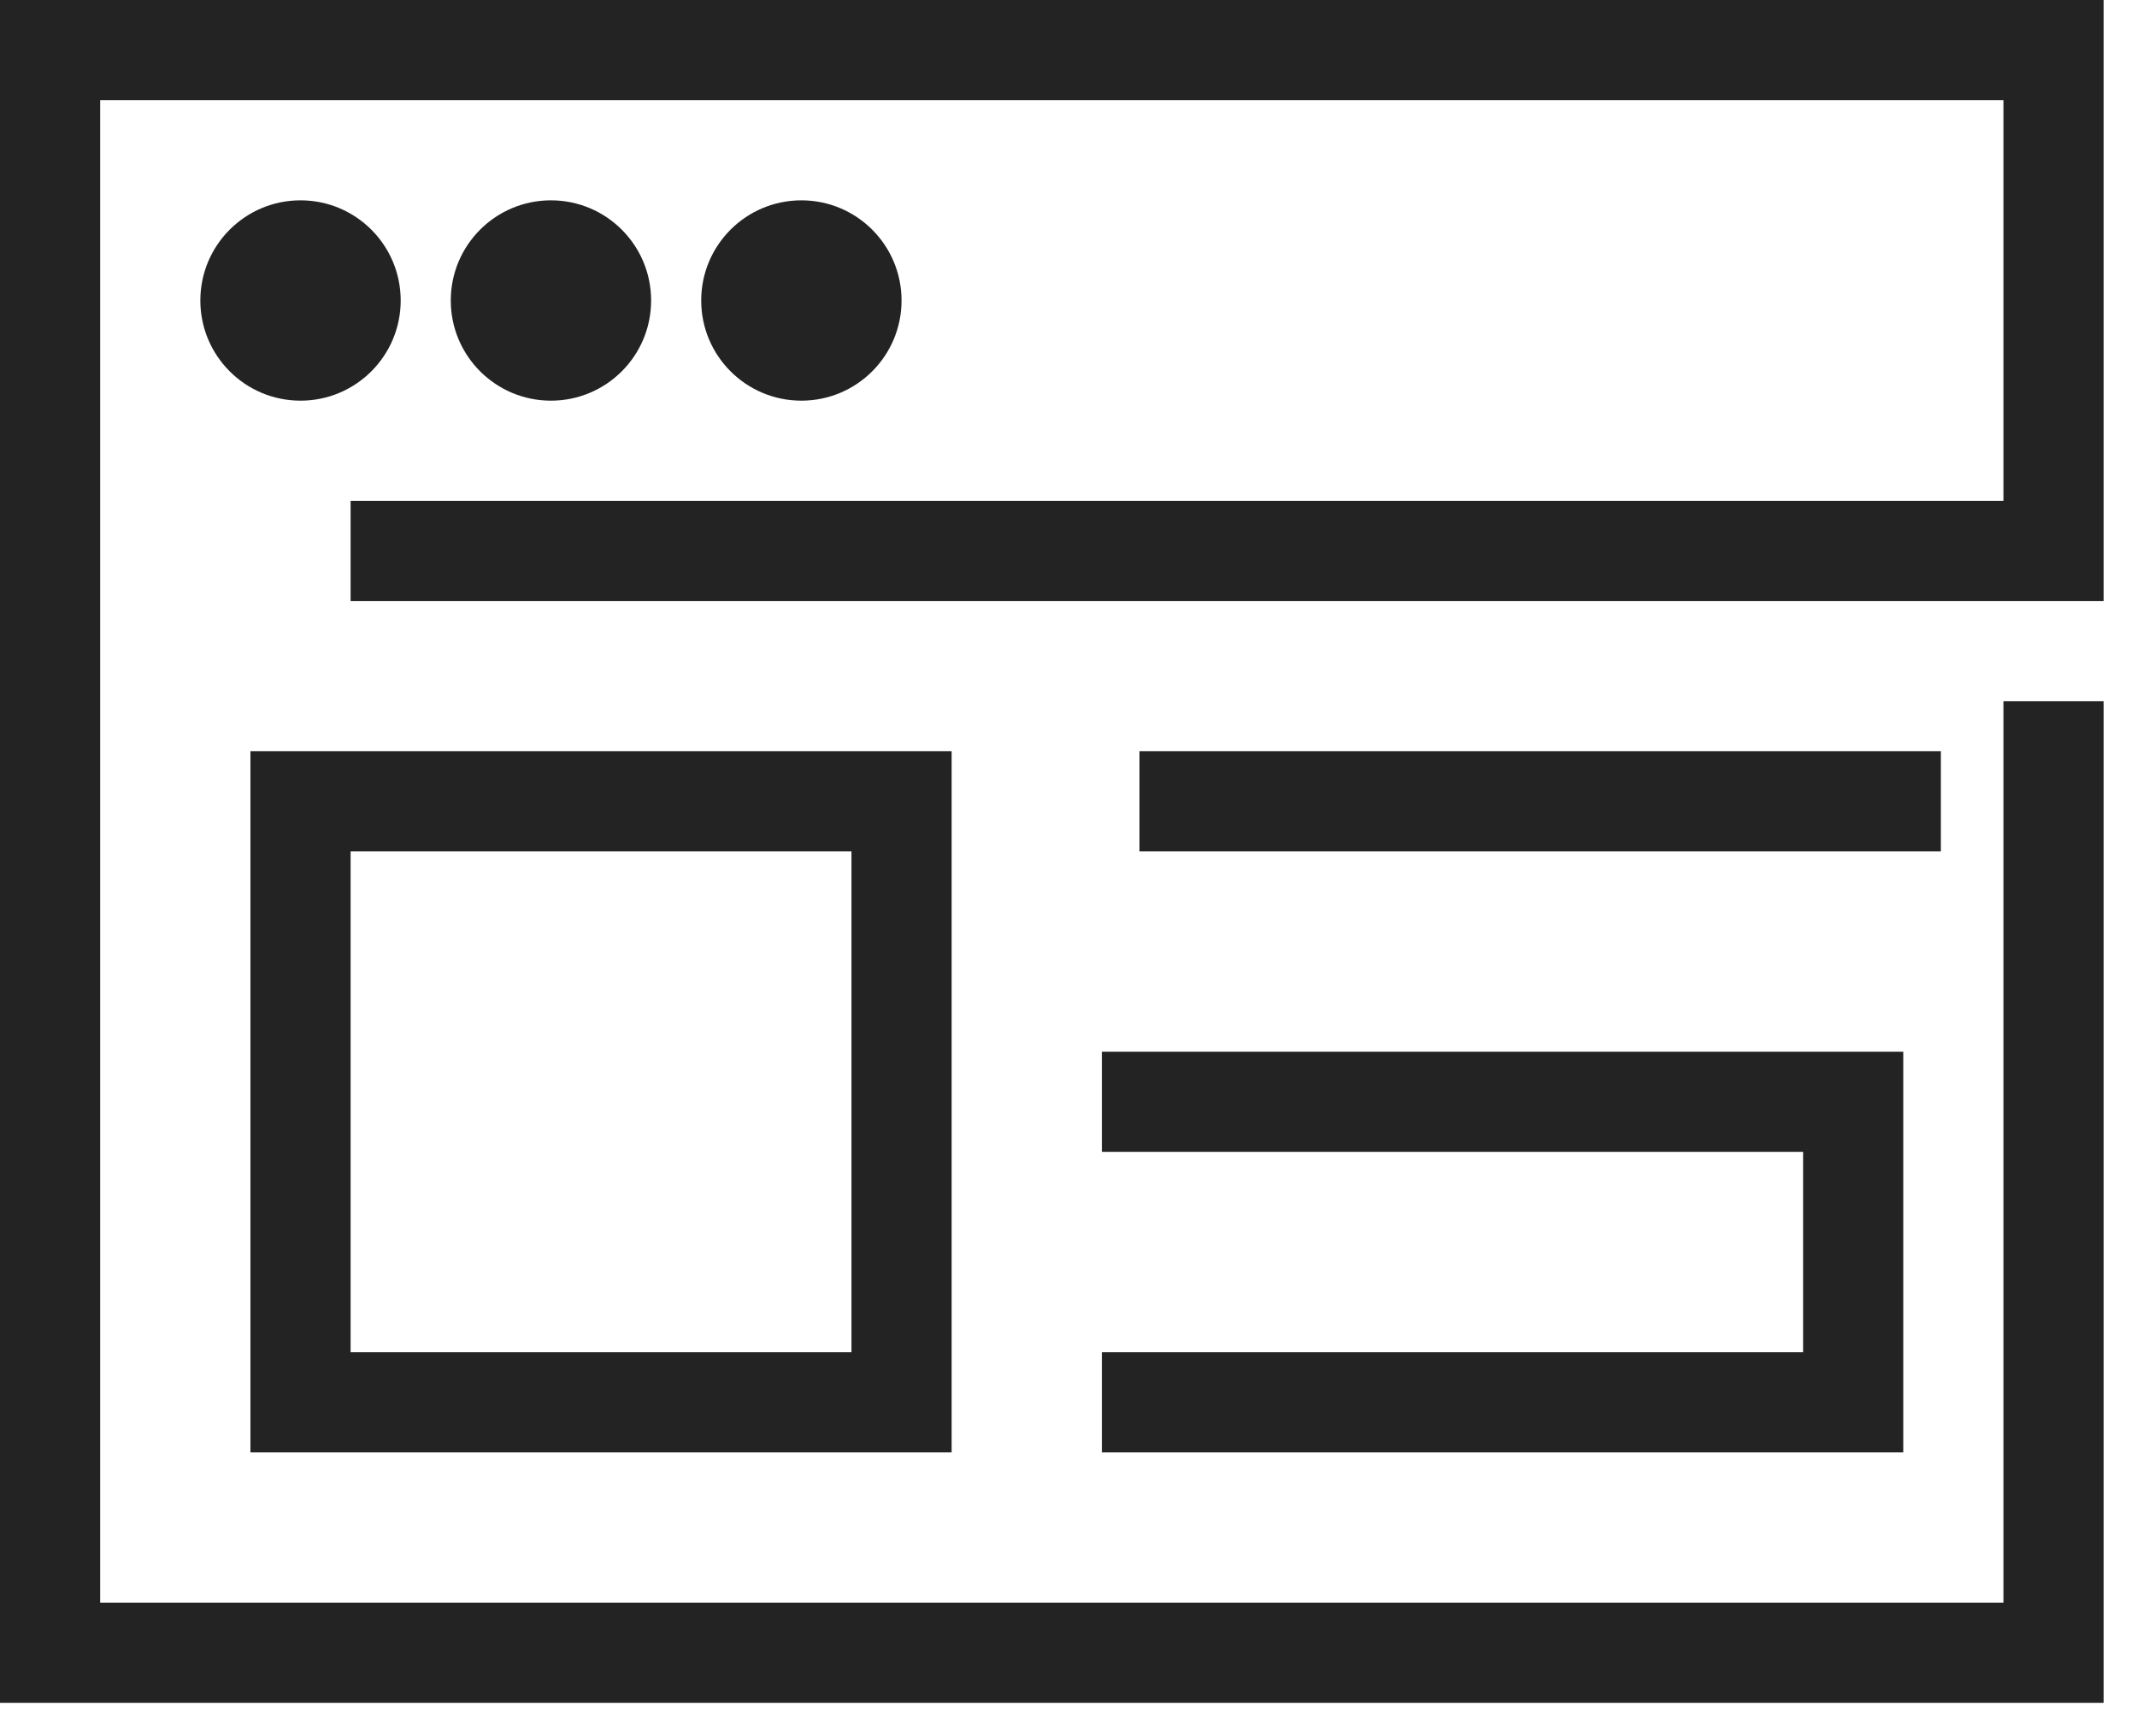
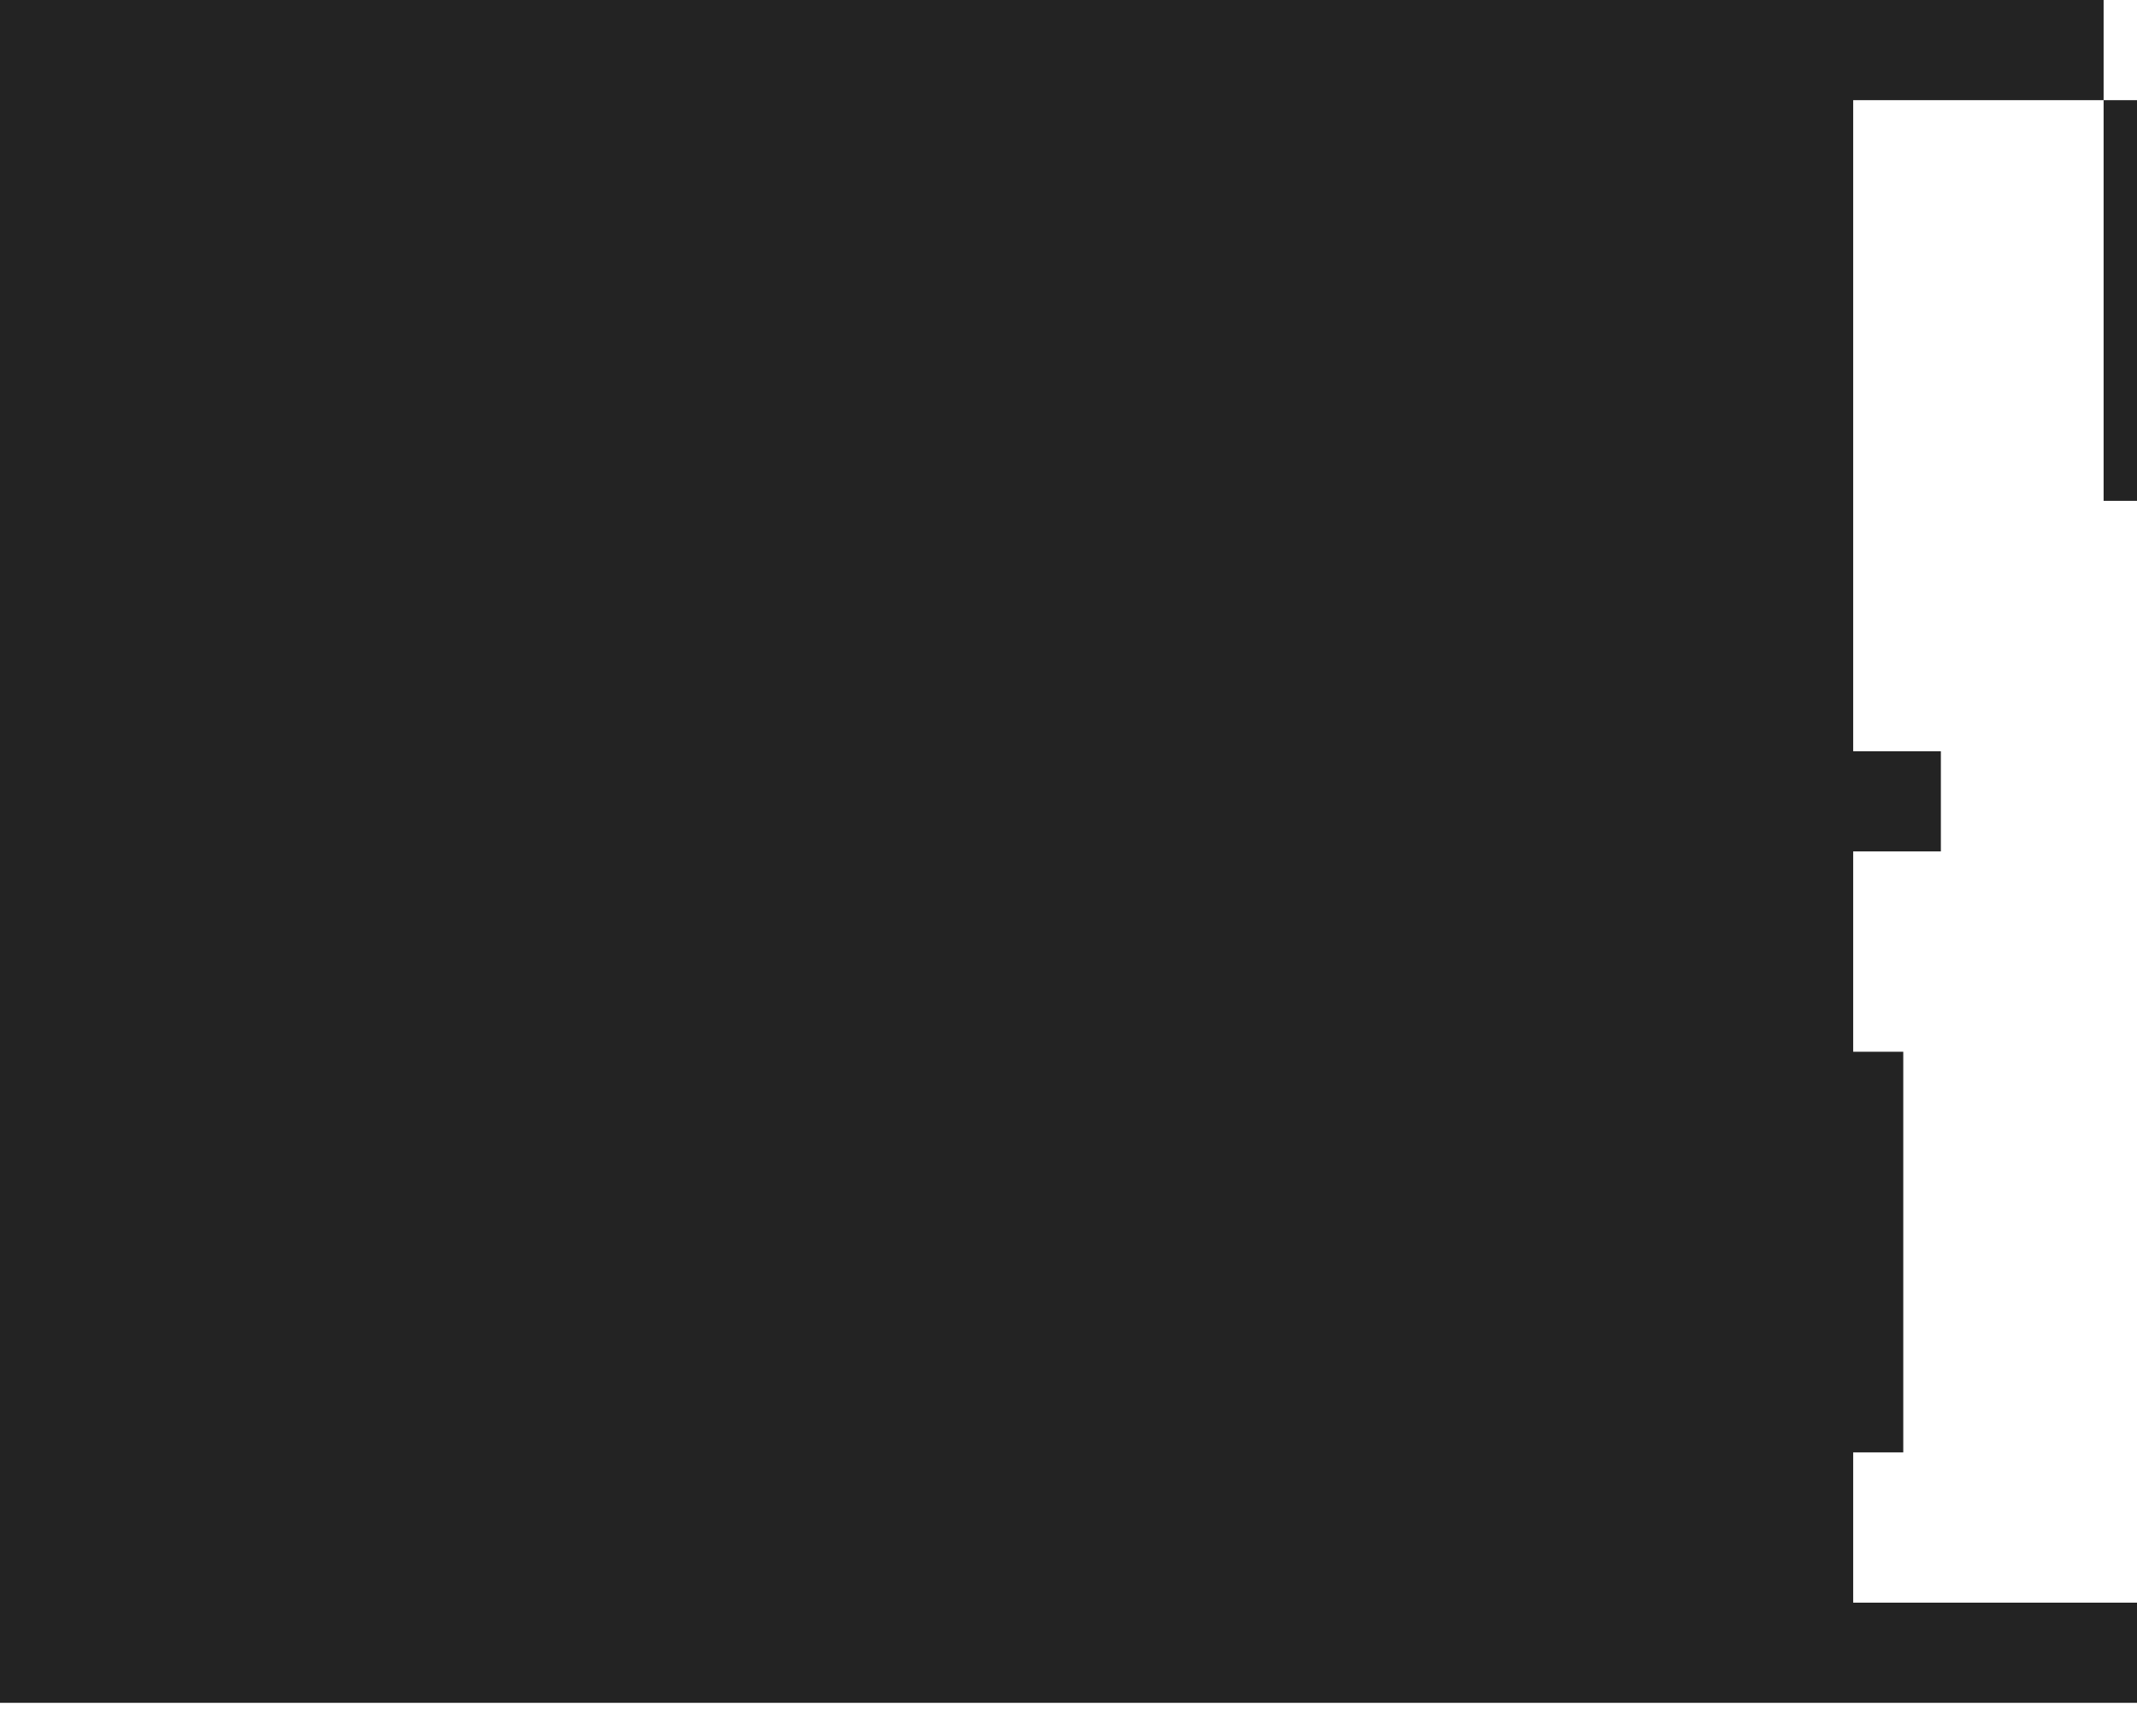
<svg xmlns="http://www.w3.org/2000/svg" width="100%" height="100%" viewBox="0 0 32 26" version="1.1" xml:space="preserve" style="fill-rule:evenodd;clip-rule:evenodd;stroke-linejoin:round;stroke-miterlimit:1.414;">
  <g>
-     <path d="M31.5,25.5l-31.5,0l0,-25.5l31.5,0l0,9l-26.25,0l0,-1.5l24.75,0l0,-6l-28.5,0l0,22.5l28.5,0l0,-13.5l1.5,0l0,15Z" style="fill:#232323;fill-rule:nonzero;" />
-     <path d="M6,4.5c0,-0.829 -0.672,-1.5 -1.5,-1.5c-0.828,0 -1.5,0.671 -1.5,1.5c0,0.829 0.672,1.5 1.5,1.5c0.828,0 1.5,-0.671 1.5,-1.5" style="fill:#232323;fill-rule:nonzero;" />
+     <path d="M31.5,25.5l-31.5,0l0,-25.5l31.5,0l0,9l0,-1.5l24.75,0l0,-6l-28.5,0l0,22.5l28.5,0l0,-13.5l1.5,0l0,15Z" style="fill:#232323;fill-rule:nonzero;" />
    <path d="M13.5,4.5c0,-0.829 -0.672,-1.5 -1.5,-1.5c-0.828,0 -1.5,0.671 -1.5,1.5c0,0.829 0.672,1.5 1.5,1.5c0.828,0 1.5,-0.671 1.5,-1.5" style="fill:#232323;fill-rule:nonzero;" />
    <path d="M9.75,4.5c0,-0.829 -0.672,-1.5 -1.5,-1.5c-0.828,0 -1.5,0.671 -1.5,1.5c0,0.829 0.672,1.5 1.5,1.5c0.828,0 1.5,-0.671 1.5,-1.5" style="fill:#232323;fill-rule:nonzero;" />
    <path d="M5.25,20.25l7.5,0l0,-7.5l-7.5,0l0,7.5ZM14.25,21.75l-10.5,0l0,-10.5l10.5,0l0,10.5Z" style="fill:#232323;fill-rule:nonzero;" />
    <path d="M28.5,21.75l-12,0l0,-1.5l10.5,0l0,-3l-10.5,0l0,-1.5l12,0l0,6Z" style="fill:#232323;fill-rule:nonzero;" />
    <rect x="17.063" y="11.25" width="12" height="1.5" style="fill:#232323;fill-rule:nonzero;" />
  </g>
</svg>